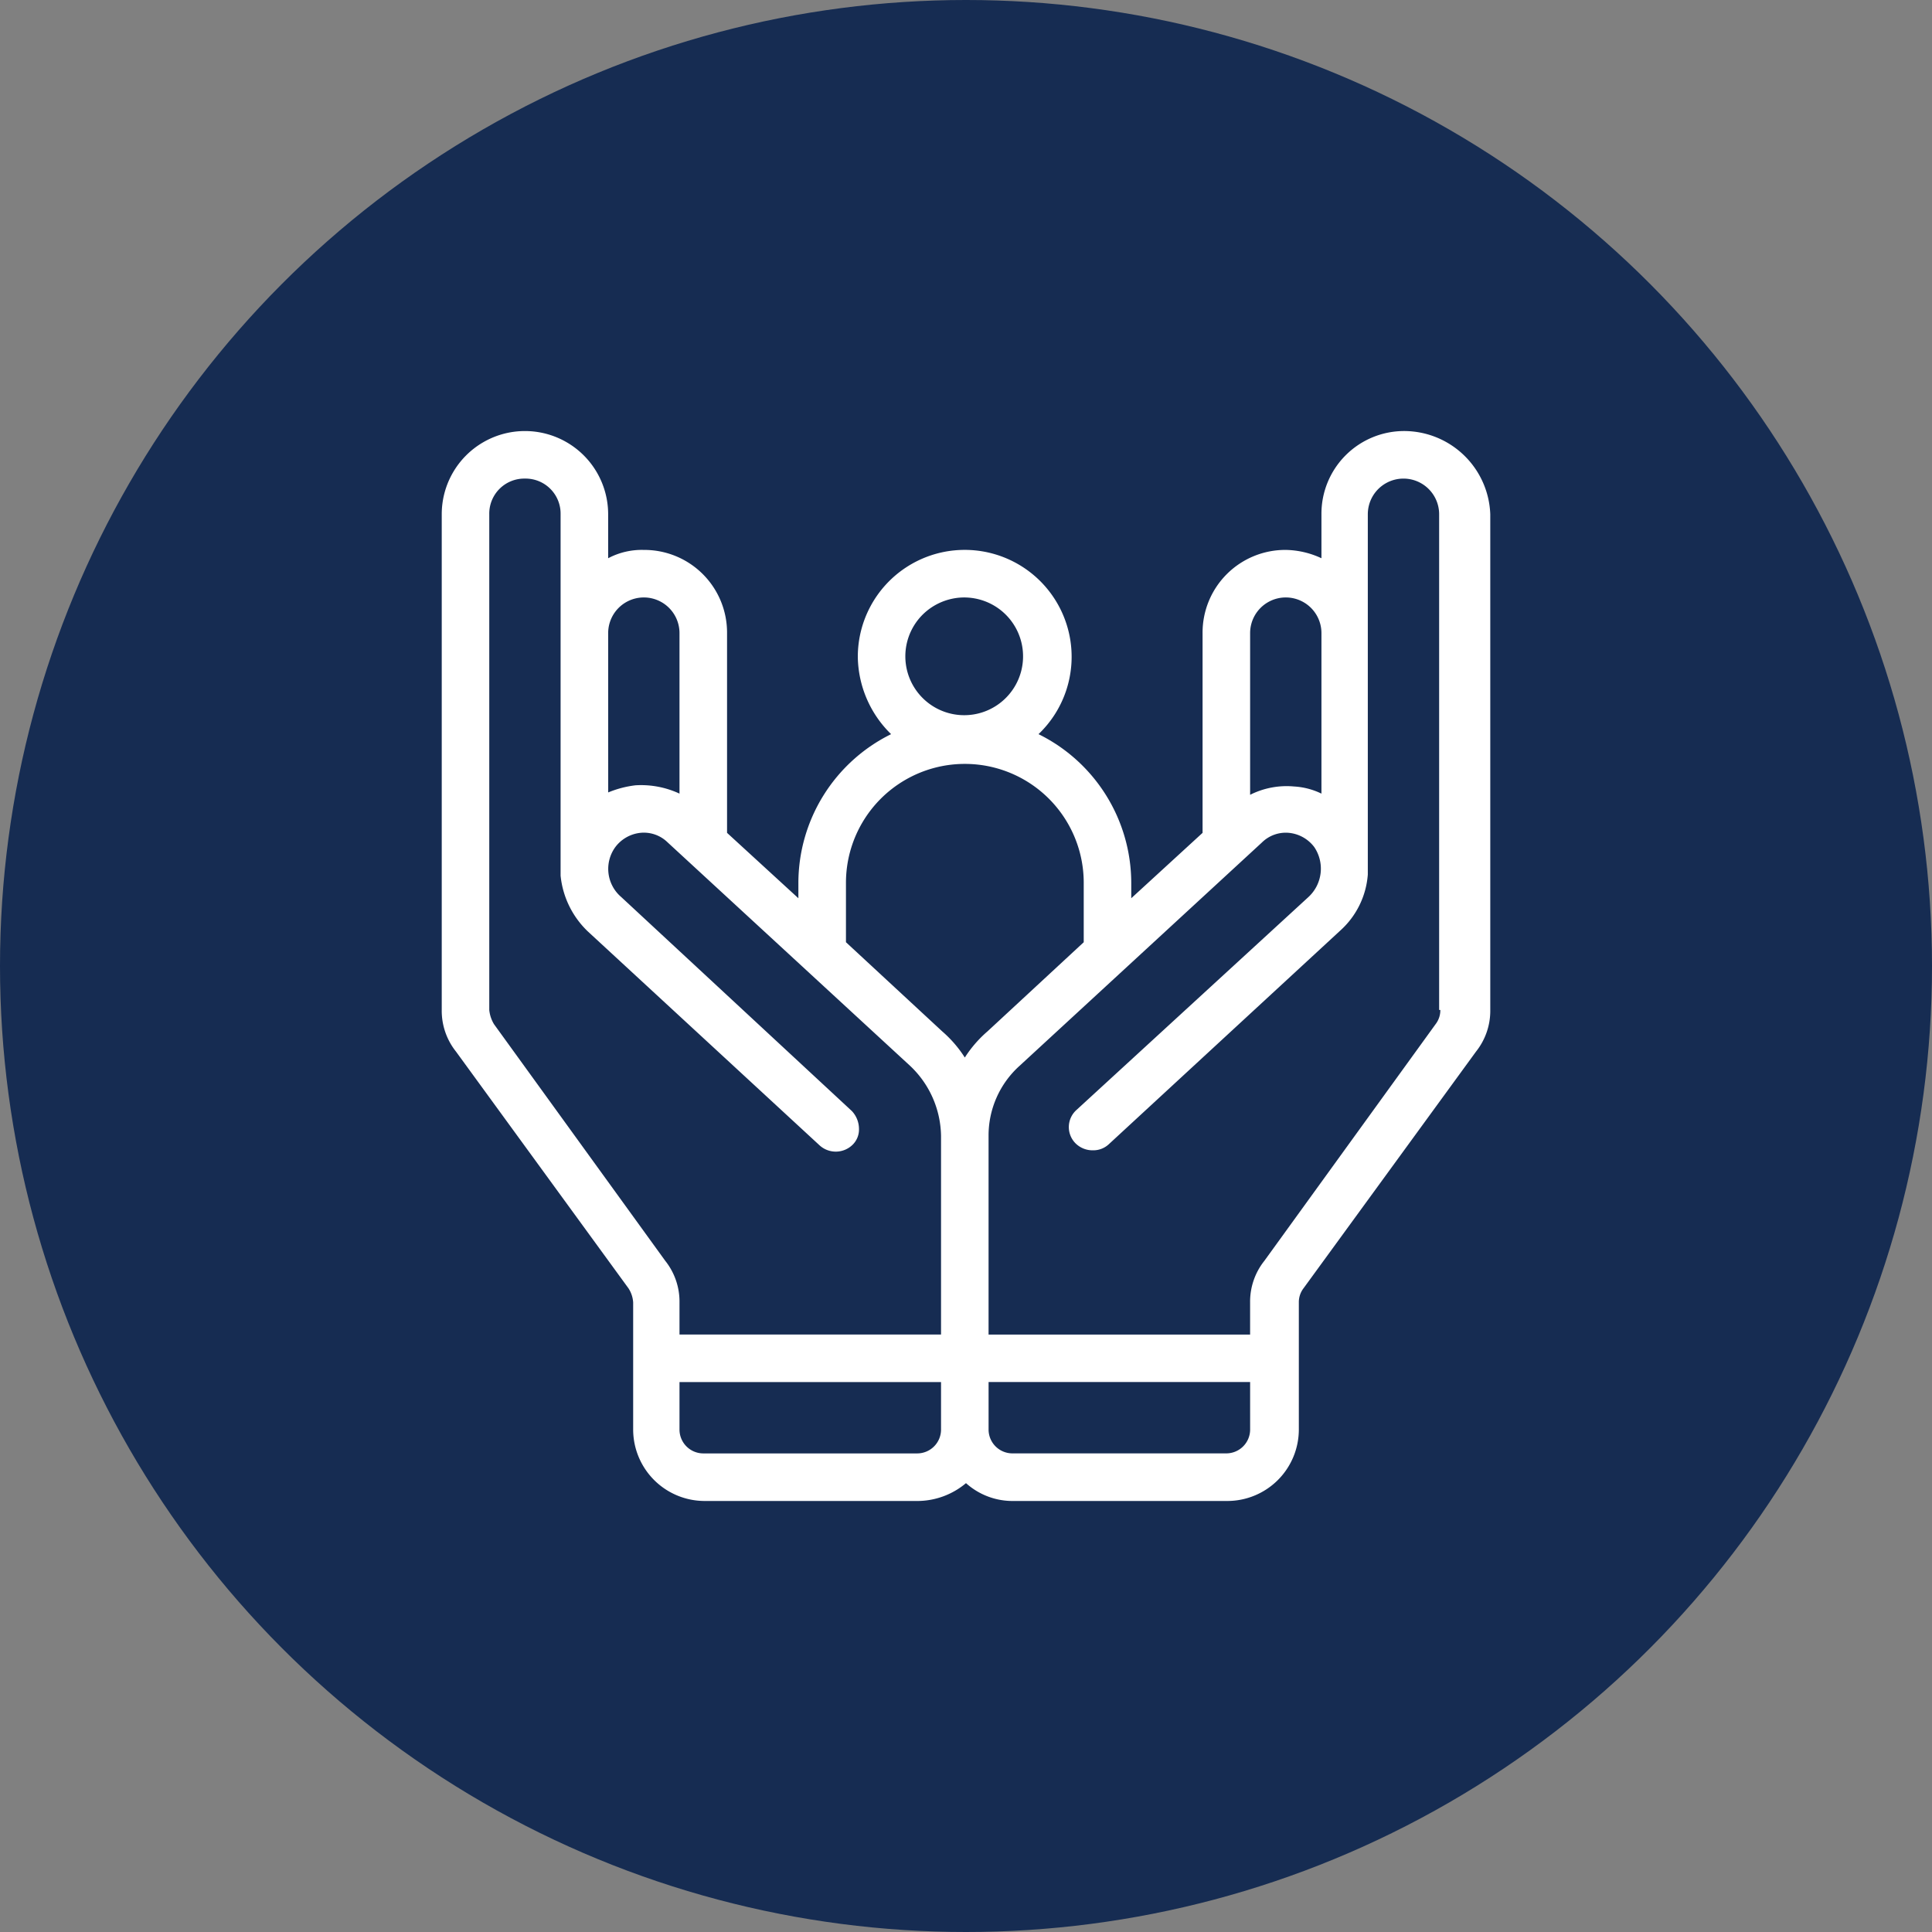
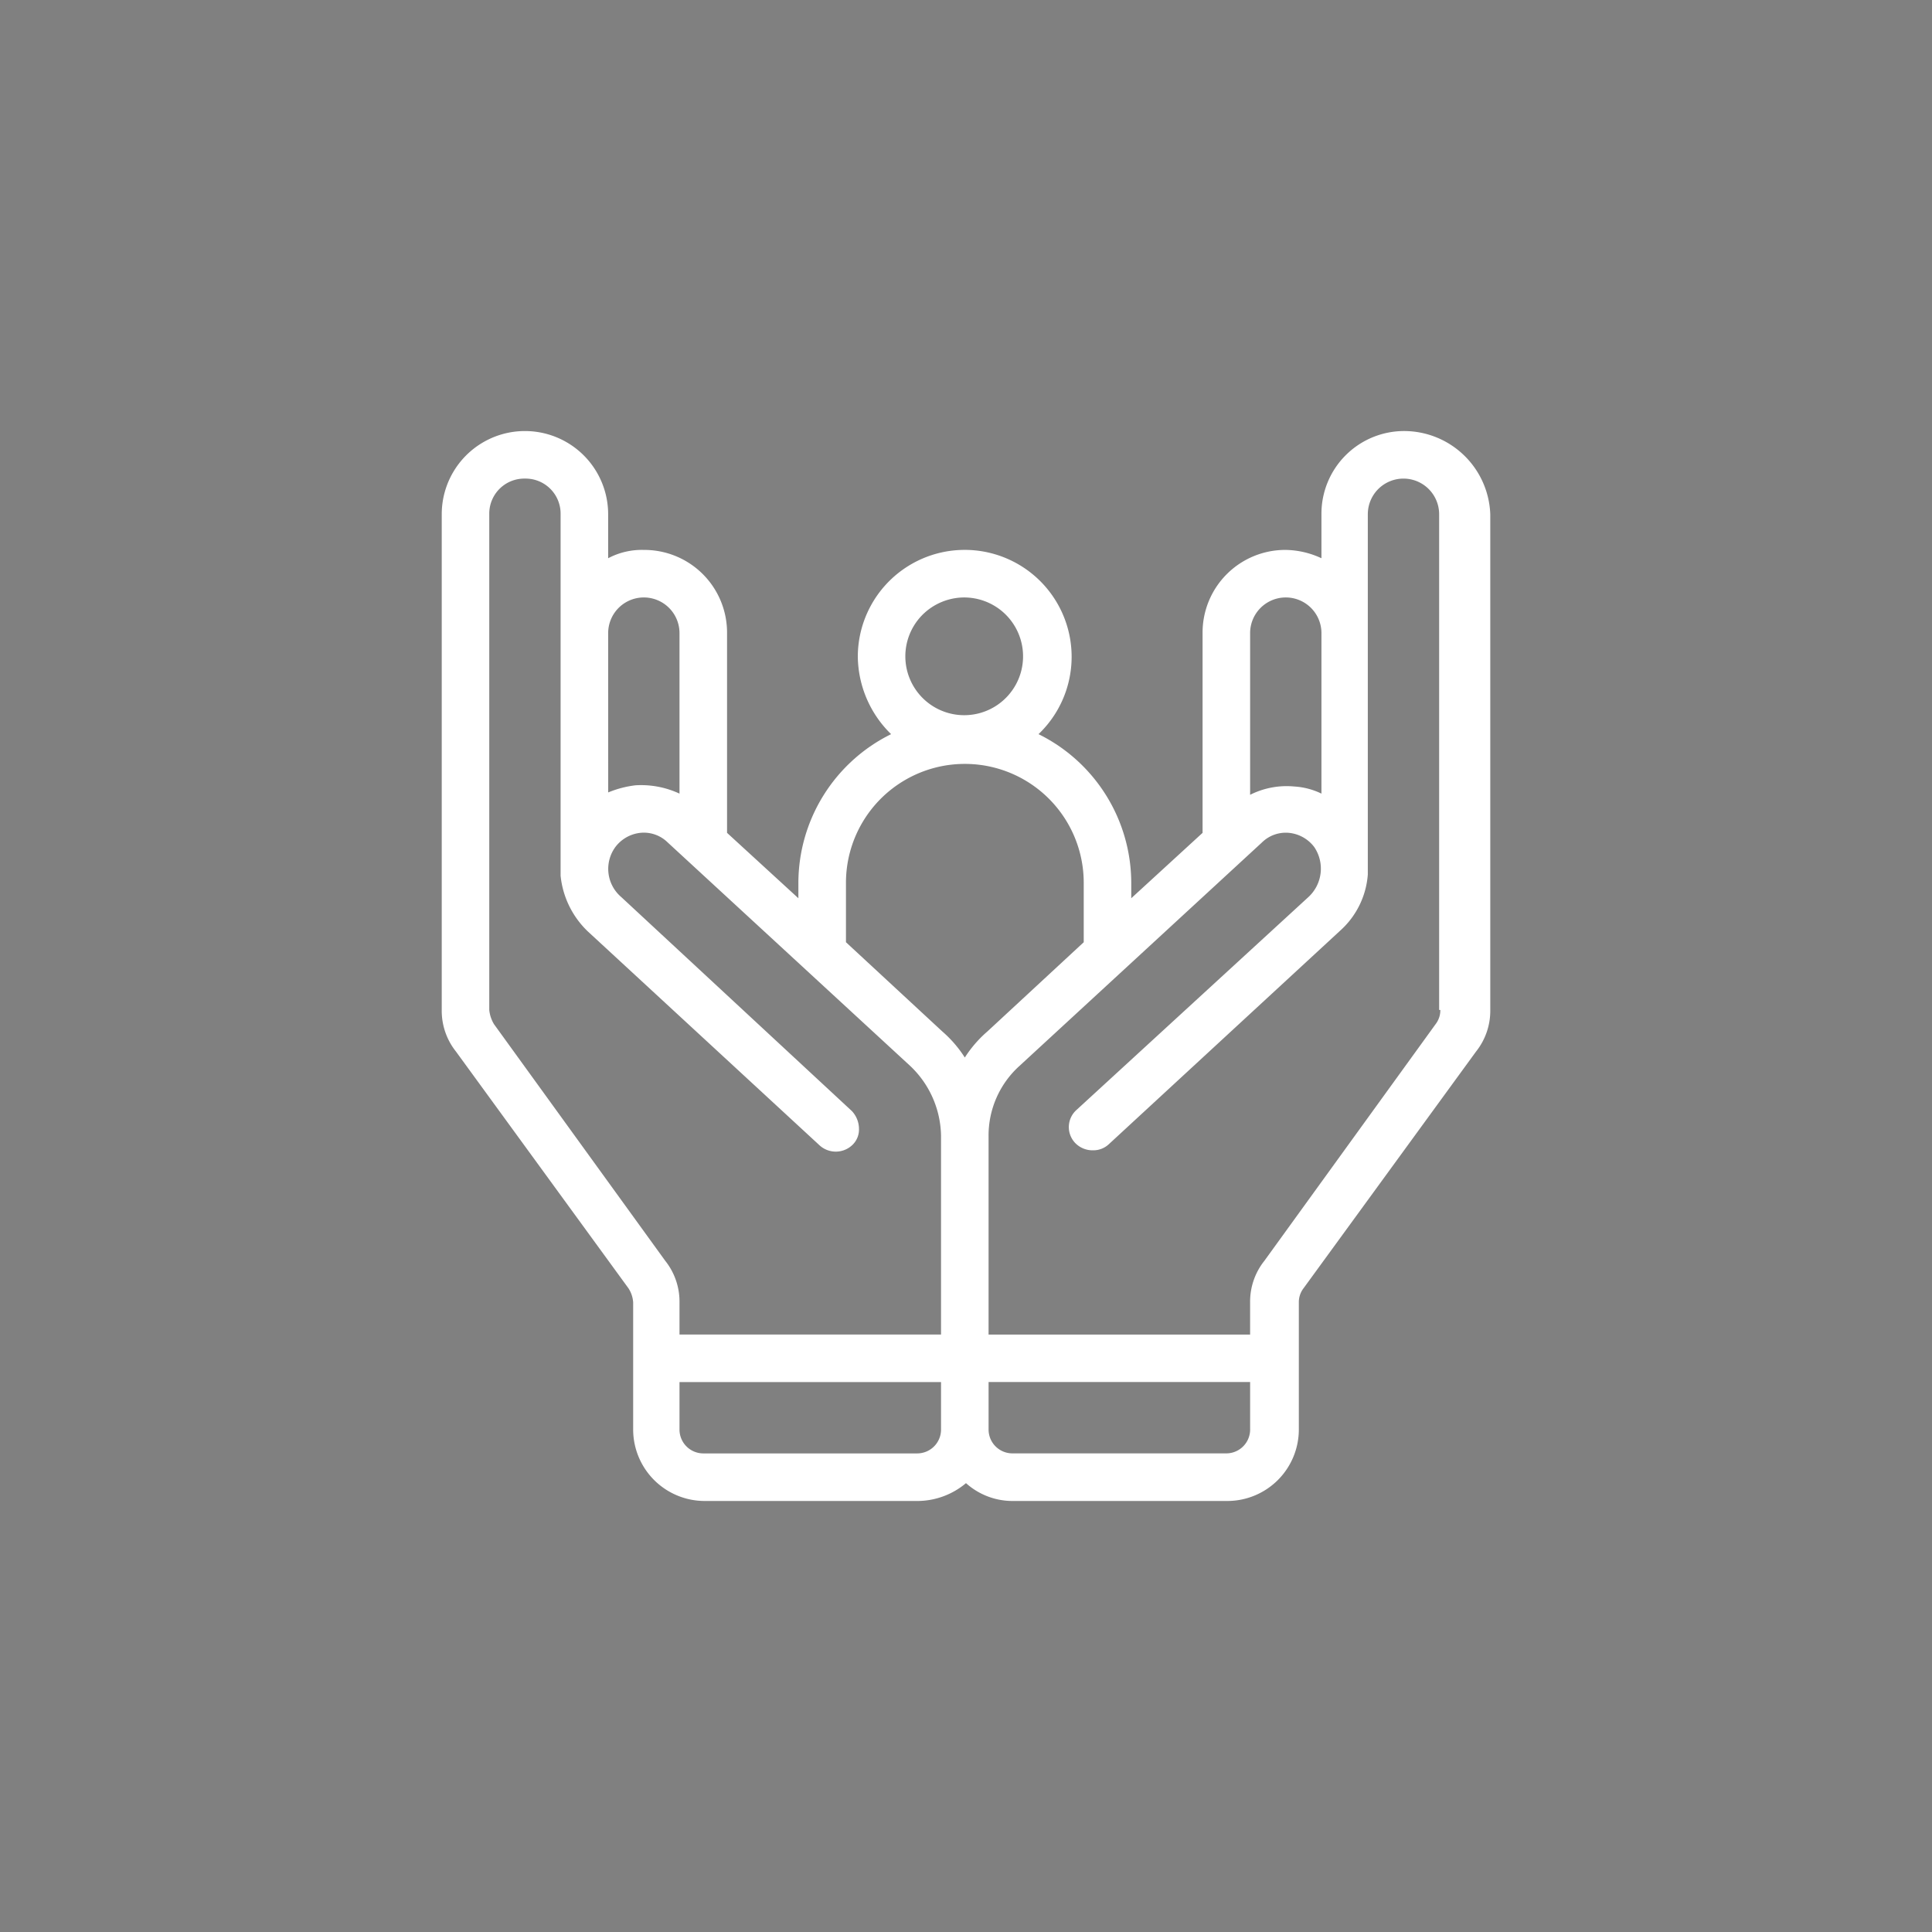
<svg xmlns="http://www.w3.org/2000/svg" width="283" height="283" viewBox="0 0 283 283">
  <rect x="0" y="0" width="283" height="283" fill="#808080" stroke="none" />
  <g transform="translate(-426 -168)">
-     <circle cx="141.5" cy="141.5" r="141.5" transform="translate(426 168)" fill="#162c52" />
-     <path d="M147.05,5a12.114,12.114,0,0,0-12.19,12.189v6.443a12.8,12.8,0,0,0-5.224-1.219A12.114,12.114,0,0,0,117.447,34.6V63.858L107,73.435V71.172A24.339,24.339,0,0,0,93.416,49.4,15.66,15.66,0,1,0,66.947,38.086,16.1,16.1,0,0,0,71.823,49.4,24.339,24.339,0,0,0,58.241,71.172v2.264L47.793,63.858V34.6A12.114,12.114,0,0,0,35.6,22.414a10.517,10.517,0,0,0-5.224,1.219V17.189A12.188,12.188,0,1,0,6,17.189V89.8a9.583,9.583,0,0,0,2.09,6.1l25.25,34.653a4.266,4.266,0,0,1,.7,2.09v18.633a10.479,10.479,0,0,0,10.448,10.448h31.34a11.1,11.1,0,0,0,6.965-2.612,10.189,10.189,0,0,0,6.965,2.612H121.1a10.479,10.479,0,0,0,10.448-10.448V132.641a3.346,3.346,0,0,1,.7-2.09L157.5,95.9a9.583,9.583,0,0,0,2.09-6.1V17.189A12.644,12.644,0,0,0,147.05,5ZM124.412,34.6a5.224,5.224,0,0,1,10.448,0V58.111a10.5,10.5,0,0,0-4.005-1.045,11.882,11.882,0,0,0-6.443,1.219ZM82.62,29.379A8.622,8.622,0,1,1,76.438,31.9a8.707,8.707,0,0,1,6.182-2.525ZM30.379,34.6a5.224,5.224,0,1,1,10.448,0V58.111a13.334,13.334,0,0,0-6.443-1.219,15.059,15.059,0,0,0-4,1.045ZM79.137,151.274a3.493,3.493,0,0,1-3.483,3.483H44.31a3.493,3.493,0,0,1-3.483-3.483v-6.965h38.31Zm0-13.931H40.827v-4.7a9.583,9.583,0,0,0-2.09-6.1L13.662,91.894a4.95,4.95,0,0,1-.7-2.09V17.189a5.131,5.131,0,0,1,5.224-5.224,5.131,5.131,0,0,1,5.224,5.224V70.127a13.1,13.1,0,0,0,4.005,8.184l33.956,31.344a3.523,3.523,0,0,0,4.876-.174,3.122,3.122,0,0,0,.871-2.264,3.839,3.839,0,0,0-1.045-2.612L32.294,73.261a5.423,5.423,0,0,1-.871-7.314,5.288,5.288,0,0,1,3.657-2.09,4.972,4.972,0,0,1,4.005,1.393L74.609,97.988a14.387,14.387,0,0,1,4.528,10.274ZM82.62,96.769a17.479,17.479,0,0,0-3.309-3.831l-14.1-13.06V71.172a17.414,17.414,0,1,1,34.828,0v8.707l-14.1,13.06a17.479,17.479,0,0,0-3.318,3.83Zm41.793,54.5a3.493,3.493,0,0,1-3.483,3.483H89.585a3.493,3.493,0,0,1-3.483-3.483V144.3h38.31ZM152.274,89.8a3.346,3.346,0,0,1-.7,2.09L126.5,126.547a9.583,9.583,0,0,0-2.09,6.1v4.7H86.1v-29.08a13.728,13.728,0,0,1,4.53-10.274l35.524-32.737a4.972,4.972,0,0,1,4.005-1.393,5.288,5.288,0,0,1,3.657,2.09,5.653,5.653,0,0,1-.871,7.314l-33.956,31.17a3.371,3.371,0,0,0-.174,4.876,3.544,3.544,0,0,0,2.612,1.045,3.31,3.31,0,0,0,2.264-.871l33.956-31.344a12.258,12.258,0,0,0,4.005-8.184V17.19a5.224,5.224,0,1,1,10.448,0V89.8Z" transform="translate(484.706 226.139)" fill="#fff" />
+     <path d="M147.05,5a12.114,12.114,0,0,0-12.19,12.189v6.443a12.8,12.8,0,0,0-5.224-1.219A12.114,12.114,0,0,0,117.447,34.6V63.858L107,73.435V71.172A24.339,24.339,0,0,0,93.416,49.4,15.66,15.66,0,1,0,66.947,38.086,16.1,16.1,0,0,0,71.823,49.4,24.339,24.339,0,0,0,58.241,71.172v2.264L47.793,63.858V34.6A12.114,12.114,0,0,0,35.6,22.414a10.517,10.517,0,0,0-5.224,1.219V17.189A12.188,12.188,0,1,0,6,17.189V89.8a9.583,9.583,0,0,0,2.09,6.1l25.25,34.653a4.266,4.266,0,0,1,.7,2.09v18.633a10.479,10.479,0,0,0,10.448,10.448h31.34a11.1,11.1,0,0,0,6.965-2.612,10.189,10.189,0,0,0,6.965,2.612H121.1a10.479,10.479,0,0,0,10.448-10.448V132.641a3.346,3.346,0,0,1,.7-2.09L157.5,95.9a9.583,9.583,0,0,0,2.09-6.1V17.189A12.644,12.644,0,0,0,147.05,5ZM124.412,34.6a5.224,5.224,0,0,1,10.448,0V58.111a10.5,10.5,0,0,0-4.005-1.045,11.882,11.882,0,0,0-6.443,1.219ZM82.62,29.379A8.622,8.622,0,1,1,76.438,31.9a8.707,8.707,0,0,1,6.182-2.525M30.379,34.6a5.224,5.224,0,1,1,10.448,0V58.111a13.334,13.334,0,0,0-6.443-1.219,15.059,15.059,0,0,0-4,1.045ZM79.137,151.274a3.493,3.493,0,0,1-3.483,3.483H44.31a3.493,3.493,0,0,1-3.483-3.483v-6.965h38.31Zm0-13.931H40.827v-4.7a9.583,9.583,0,0,0-2.09-6.1L13.662,91.894a4.95,4.95,0,0,1-.7-2.09V17.189a5.131,5.131,0,0,1,5.224-5.224,5.131,5.131,0,0,1,5.224,5.224V70.127a13.1,13.1,0,0,0,4.005,8.184l33.956,31.344a3.523,3.523,0,0,0,4.876-.174,3.122,3.122,0,0,0,.871-2.264,3.839,3.839,0,0,0-1.045-2.612L32.294,73.261a5.423,5.423,0,0,1-.871-7.314,5.288,5.288,0,0,1,3.657-2.09,4.972,4.972,0,0,1,4.005,1.393L74.609,97.988a14.387,14.387,0,0,1,4.528,10.274ZM82.62,96.769a17.479,17.479,0,0,0-3.309-3.831l-14.1-13.06V71.172a17.414,17.414,0,1,1,34.828,0v8.707l-14.1,13.06a17.479,17.479,0,0,0-3.318,3.83Zm41.793,54.5a3.493,3.493,0,0,1-3.483,3.483H89.585a3.493,3.493,0,0,1-3.483-3.483V144.3h38.31ZM152.274,89.8a3.346,3.346,0,0,1-.7,2.09L126.5,126.547a9.583,9.583,0,0,0-2.09,6.1v4.7H86.1v-29.08a13.728,13.728,0,0,1,4.53-10.274l35.524-32.737a4.972,4.972,0,0,1,4.005-1.393,5.288,5.288,0,0,1,3.657,2.09,5.653,5.653,0,0,1-.871,7.314l-33.956,31.17a3.371,3.371,0,0,0-.174,4.876,3.544,3.544,0,0,0,2.612,1.045,3.31,3.31,0,0,0,2.264-.871l33.956-31.344a12.258,12.258,0,0,0,4.005-8.184V17.19a5.224,5.224,0,1,1,10.448,0V89.8Z" transform="translate(484.706 226.139)" fill="#fff" />
  </g>
</svg>